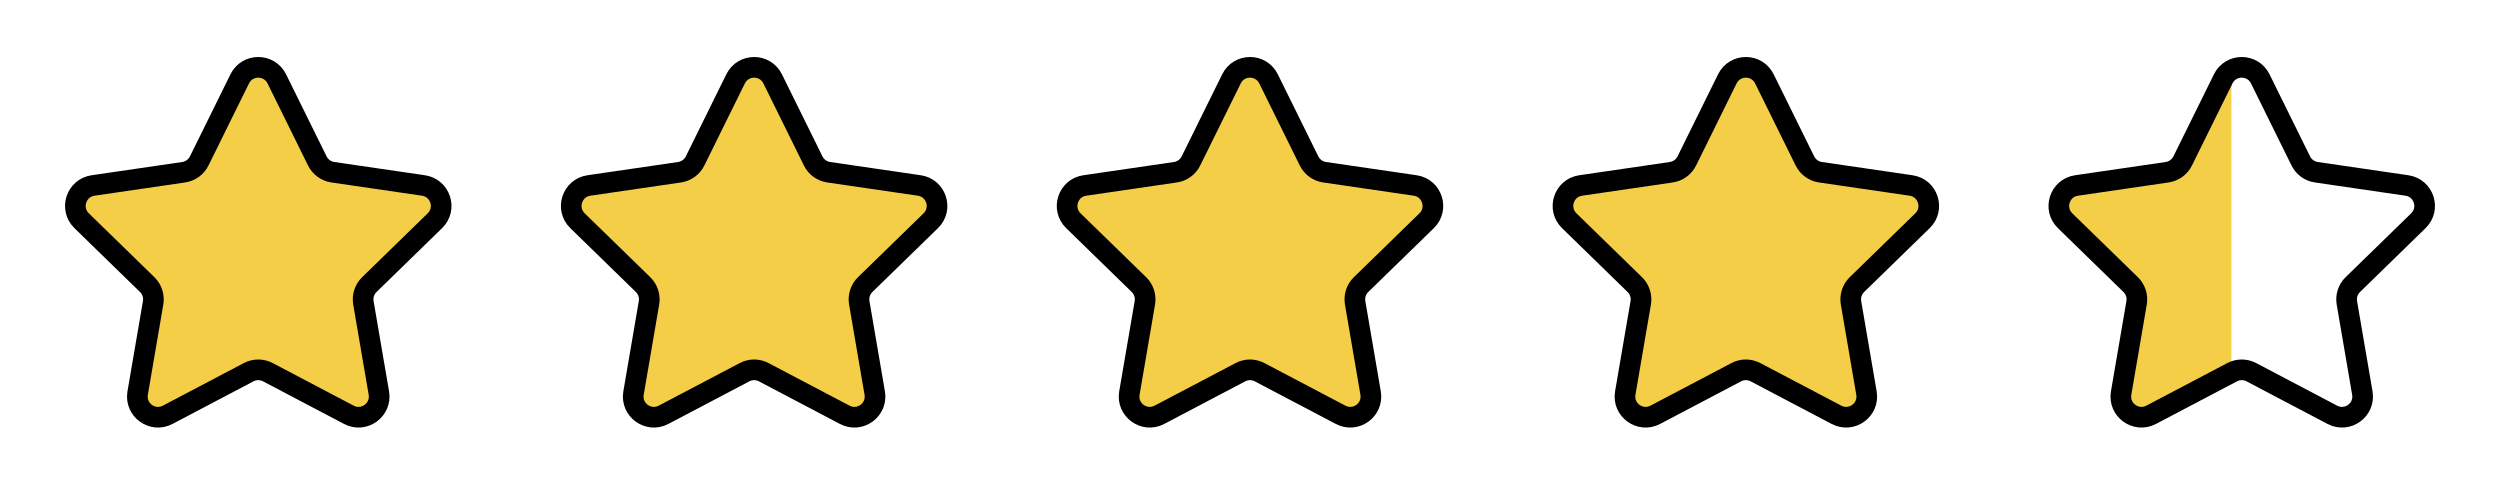
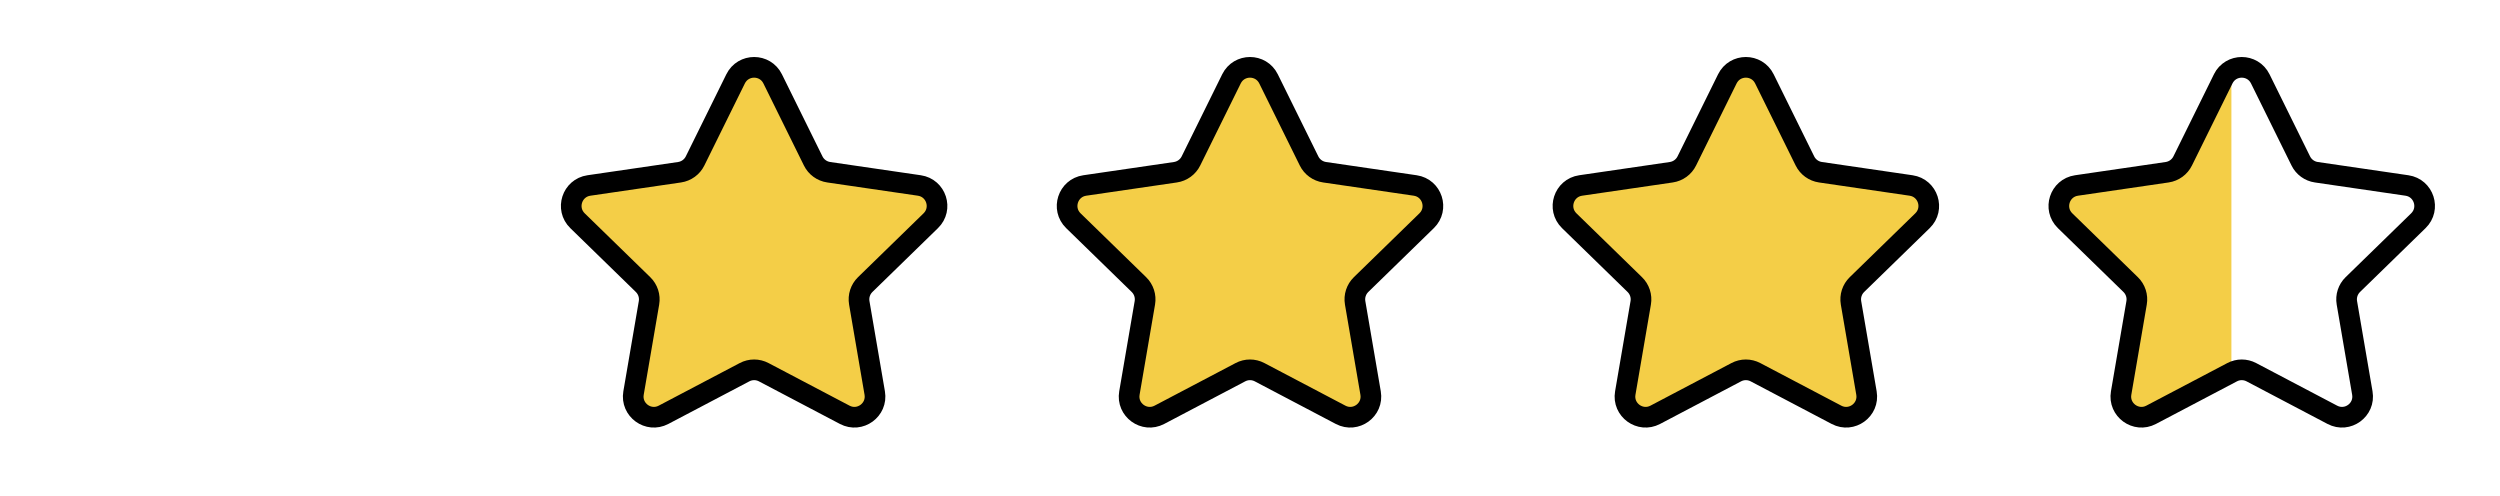
<svg xmlns="http://www.w3.org/2000/svg" width="121" height="24" viewBox="0 0 121 24" fill="none">
  <path fill-rule="evenodd" clip-rule="evenodd" d="M108 3C107.678 3 107.355 3.187 107.19 3.56L105.418 7.547C105.286 7.843 105.032 8.049 104.738 8.096L100.774 8.74C100.033 8.86 99.738 9.872 100.274 10.452L103.141 13.554C103.354 13.785 103.452 14.117 103.401 14.443L102.725 18.824C102.598 19.644 103.373 20.27 104.036 19.882L107.579 17.812C107.711 17.736 107.856 17.697 108 17.697V3Z" fill="#F4CE47" />
-   <path d="M107.603 3.817C107.97 3.073 109.03 3.073 109.397 3.817L111.358 7.789C111.503 8.084 111.784 8.288 112.11 8.336L116.496 8.977C117.316 9.097 117.643 10.105 117.049 10.683L113.877 13.773C113.641 14.003 113.533 14.334 113.589 14.658L114.337 19.023C114.478 19.84 113.62 20.463 112.886 20.077L108.966 18.015C108.674 17.861 108.326 17.861 108.035 18.015L104.114 20.077C103.38 20.463 102.522 19.84 102.663 19.023L103.411 14.658C103.467 14.334 103.359 14.003 103.123 13.773L99.951 10.683C99.357 10.105 99.684 9.097 100.504 8.977L104.89 8.336C105.216 8.288 105.497 8.084 105.642 7.789L107.603 3.817Z" stroke="black" stroke-linecap="round" stroke-linejoin="round" />
-   <path d="M11.603 3.817C11.97 3.073 13.03 3.073 13.397 3.817L15.358 7.789C15.503 8.084 15.784 8.288 16.11 8.336L20.496 8.977C21.316 9.097 21.643 10.105 21.049 10.683L17.877 13.773C17.641 14.003 17.533 14.334 17.589 14.658L18.337 19.023C18.477 19.84 17.62 20.463 16.886 20.077L12.966 18.015C12.674 17.861 12.326 17.861 12.034 18.015L8.114 20.077C7.38 20.463 6.522 19.84 6.663 19.023L7.411 14.658C7.467 14.334 7.359 14.003 7.123 13.773L3.951 10.683C3.357 10.105 3.684 9.097 4.504 8.977L8.89 8.336C9.216 8.288 9.497 8.084 9.642 7.789L11.603 3.817Z" fill="#F4CE47" stroke="black" stroke-linecap="round" stroke-linejoin="round" />
+   <path d="M107.603 3.817C107.97 3.073 109.03 3.073 109.397 3.817L111.358 7.789C111.503 8.084 111.784 8.288 112.11 8.336L116.496 8.977C117.316 9.097 117.643 10.105 117.049 10.683L113.877 13.773C113.641 14.003 113.533 14.334 113.589 14.658L114.337 19.023C114.478 19.84 113.62 20.463 112.886 20.077L108.966 18.015C108.674 17.861 108.326 17.861 108.035 18.015L104.114 20.077C103.38 20.463 102.522 19.84 102.663 19.023L103.411 14.658C103.467 14.334 103.359 14.003 103.123 13.773L99.951 10.683C99.357 10.105 99.684 9.097 100.504 8.977L104.89 8.336C105.216 8.288 105.497 8.084 105.642 7.789L107.603 3.817" stroke="black" stroke-linecap="round" stroke-linejoin="round" />
  <path d="M35.603 3.817C35.97 3.073 37.03 3.073 37.397 3.817L39.358 7.789C39.503 8.084 39.784 8.288 40.11 8.336L44.496 8.977C45.316 9.097 45.643 10.105 45.049 10.683L41.877 13.773C41.641 14.003 41.533 14.334 41.589 14.658L42.337 19.023C42.477 19.84 41.62 20.463 40.886 20.077L36.965 18.015C36.674 17.861 36.326 17.861 36.035 18.015L32.114 20.077C31.38 20.463 30.523 19.84 30.663 19.023L31.411 14.658C31.467 14.334 31.359 14.003 31.123 13.773L27.951 10.683C27.357 10.105 27.684 9.097 28.504 8.977L32.89 8.336C33.216 8.288 33.497 8.084 33.642 7.789L35.603 3.817Z" fill="#F4CE47" stroke="black" stroke-linecap="round" stroke-linejoin="round" />
  <path d="M59.603 3.817C59.97 3.073 61.03 3.073 61.397 3.817L63.358 7.789C63.503 8.084 63.784 8.288 64.11 8.336L68.496 8.977C69.316 9.097 69.643 10.105 69.049 10.683L65.877 13.773C65.641 14.003 65.533 14.334 65.589 14.658L66.337 19.023C66.478 19.84 65.62 20.463 64.886 20.077L60.965 18.015C60.674 17.861 60.326 17.861 60.035 18.015L56.114 20.077C55.38 20.463 54.523 19.84 54.663 19.023L55.411 14.658C55.467 14.334 55.359 14.003 55.123 13.773L51.951 10.683C51.357 10.105 51.684 9.097 52.504 8.977L56.89 8.336C57.216 8.288 57.497 8.084 57.642 7.789L59.603 3.817Z" fill="#F4CE47" stroke="black" stroke-linecap="round" stroke-linejoin="round" />
  <path d="M83.603 3.817C83.97 3.073 85.03 3.073 85.397 3.817L87.358 7.789C87.503 8.084 87.784 8.288 88.11 8.336L92.496 8.977C93.316 9.097 93.643 10.105 93.049 10.683L89.877 13.773C89.641 14.003 89.533 14.334 89.589 14.658L90.337 19.023C90.478 19.84 89.62 20.463 88.886 20.077L84.966 18.015C84.674 17.861 84.326 17.861 84.034 18.015L80.114 20.077C79.38 20.463 78.522 19.84 78.663 19.023L79.411 14.658C79.467 14.334 79.359 14.003 79.123 13.773L75.951 10.683C75.357 10.105 75.684 9.097 76.504 8.977L80.89 8.336C81.216 8.288 81.497 8.084 81.642 7.789L83.603 3.817Z" fill="#F4CE47" stroke="black" stroke-linecap="round" stroke-linejoin="round" />
</svg>